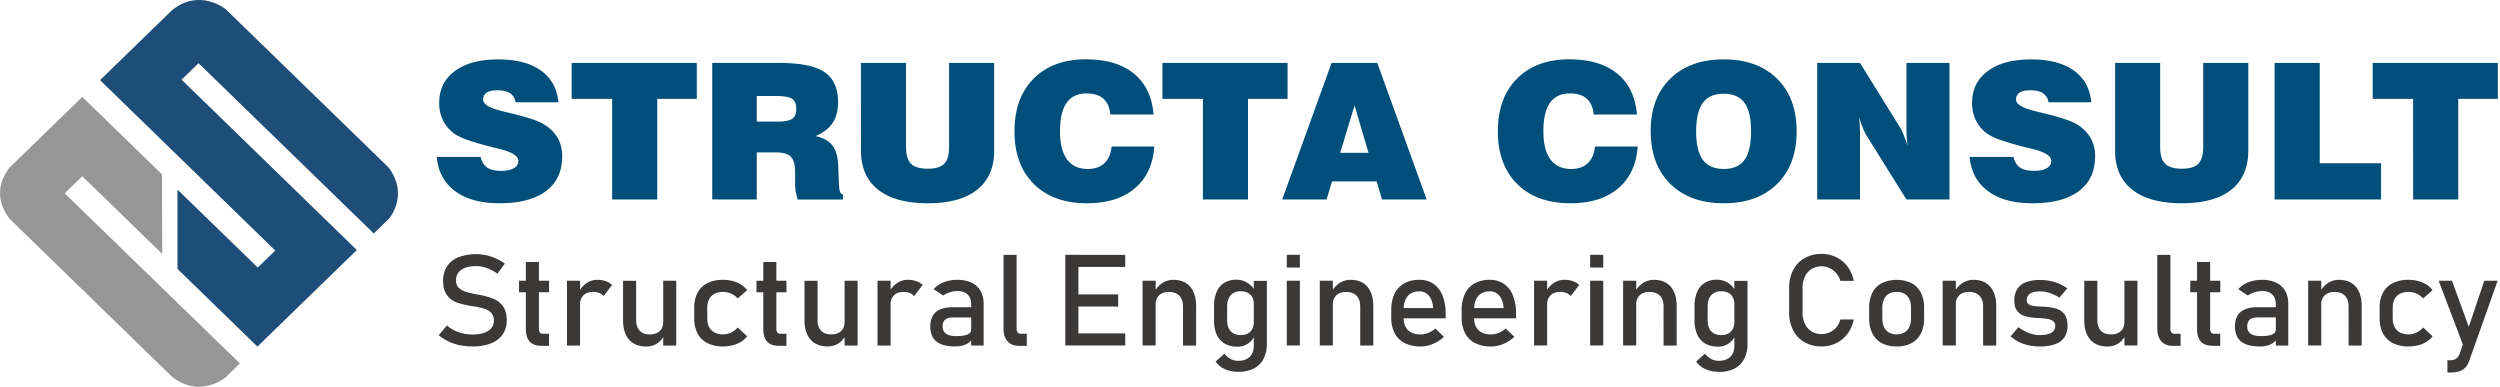
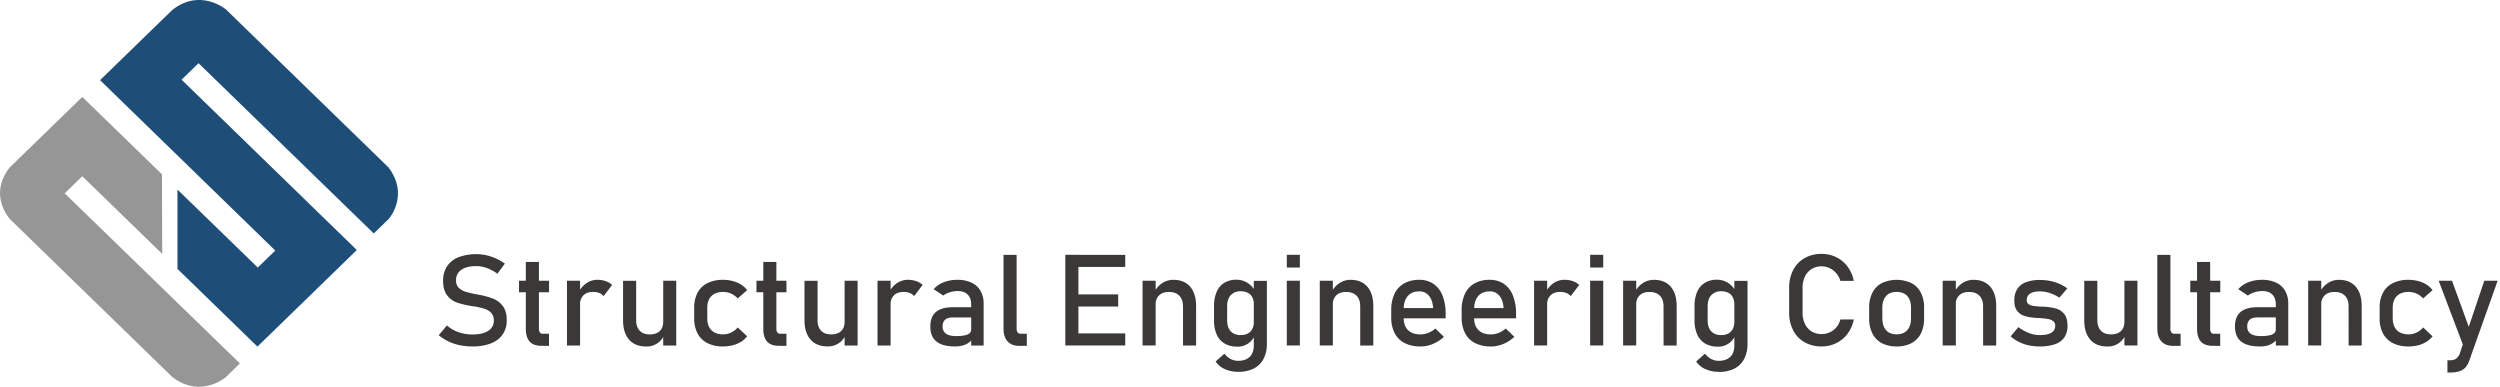
<svg xmlns="http://www.w3.org/2000/svg" viewBox="0 0 1895.87 293.3">
  <path d="M358.35 262.72a47.67 47.67 0 0 1-9.68-.94 37.26 37.26 0 0 1-8.54-2.84 36 36 0 0 1-7.42-4.73l6.18-7.38a28.23 28.23 0 0 0 8.9 5.11 31.86 31.86 0 0 0 10.56 1.7q7.68 0 11.92-2.76a8.84 8.84 0 0 0 4.23-7.83h0a8.16 8.16 0 0 0-1.92-5.7 11.58 11.58 0 0 0-5-3.12 56.69 56.69 0 0 0-7.86-1.87 1.08 1.08 0 0 0-.32 0 1 1 0 0 1-.31 0l-.73-.14a76.92 76.92 0 0 1-11.56-2.68 16.17 16.17 0 0 1-7.61-5.43q-3.17-4-3.17-11.24h0a19.54 19.54 0 0 1 3-10.9 18.3 18.3 0 0 1 8.59-6.88 38.23 38.23 0 0 1 21-1.57 38.7 38.7 0 0 1 7.25 2.39 42.21 42.21 0 0 1 7 4l-5.64 7.66a33.48 33.48 0 0 0-8.06-4.33 23.68 23.68 0 0 0-8.05-1.44q-7.24 0-11.26 2.81a9.17 9.17 0 0 0-4 8v.05a7.46 7.46 0 0 0 2.07 5.58 12.49 12.49 0 0 0 5.16 3 77.77 77.77 0 0 0 8.59 2 1.75 1.75 0 0 0 .36.07 3.11 3.11 0 0 1 .37.08l.53.09.54.09a61.21 61.21 0 0 1 10.72 3 16.72 16.72 0 0 1 7.21 5.65q2.89 3.9 2.89 10.67v.09a18.5 18.5 0 0 1-3.07 10.59 19 19 0 0 1-8.87 6.81 37.64 37.64 0 0 1-14 2.34zm52.26-.47q-6.13 0-9-3.29-2.87-3.29-2.85-9.72v-50.6h9.93v50.7a4.52 4.52 0 0 0 .73 2.77 2.51 2.51 0 0 0 2.14 1h4.77v9.18zm-17-49.33h22.77v8.71h-22.8zm36.36 0h9.93v49.09h-9.93v-49.09zm27.78 11.64a8.32 8.32 0 0 0-3.31-2.37 12.42 12.42 0 0 0-4.62-.8c-3.14 0-5.59.84-7.32 2.53a9.33 9.33 0 0 0-2.6 7l-1-9.46a18.16 18.16 0 0 1 6-6.83 14.57 14.57 0 0 1 8.17-2.44 19.15 19.15 0 0 1 6.25 1 13.92 13.92 0 0 1 4.89 2.87l-6.47 8.51zm45.2-11.64h9.88v49.09h-9.88v-49.09zm-20.53 29.85c0 3.43.9 6.09 2.7 8s4.34 2.82 7.62 2.82 5.75-.84 7.54-2.51 2.67-4 2.67-7.14l.68 10.26a14.12 14.12 0 0 1-5.06 6.1 14.58 14.58 0 0 1-8.61 2.46q-8.37 0-12.92-5.22-4.55-5.22-4.54-14.73v-29.89h9.92v29.85zm65.88 19.95a25.61 25.61 0 0 1-11.8-2.5 17.25 17.25 0 0 1-7.47-7.29 24 24 0 0 1-2.58-11.54v-8.08a23.48 23.48 0 0 1 2.58-11.4 17.12 17.12 0 0 1 7.47-7.21 25.74 25.74 0 0 1 11.8-2.49 28.62 28.62 0 0 1 7.42.93 22.13 22.13 0 0 1 6.25 2.67 16.67 16.67 0 0 1 4.62 4.25l-7.15 6.25a14.81 14.81 0 0 0-5-3.64 14.42 14.42 0 0 0-6-1.28q-5.75 0-8.91 3.12-3.16 3.12-3.16 8.8v8.08q0 5.82 3.14 9 3.14 3.18 8.93 3.17a13.89 13.89 0 0 0 6-1.37 14.68 14.68 0 0 0 5-3.88l7.15 6.71a17.43 17.43 0 0 1-4.67 4.19 22.34 22.34 0 0 1-6.25 2.62 29.35 29.35 0 0 1-7.37.89zm42.38-.47q-6.13 0-9-3.29-2.87-3.29-2.84-9.72v-50.6h9.92v50.7a4.52 4.52 0 0 0 .73 2.77 2.53 2.53 0 0 0 2.14 1h4.77v9.18zm-17-49.33h22.74v8.71h-22.77zm66.82 0h9.88v49.09h-9.88v-49.09zm-20.53 29.85c0 3.43.9 6.09 2.7 8s4.34 2.82 7.61 2.82 5.76-.84 7.55-2.51 2.67-4 2.67-7.14l.72 10.19a14.19 14.19 0 0 1-5.06 6.1 14.58 14.58 0 0 1-8.61 2.46q-8.37 0-12.92-5.22-4.55-5.22-4.55-14.73v-29.82h9.93v29.85zm45.49-29.85h9.93v49.09h-9.93v-49.09zm27.76 11.64a8.39 8.39 0 0 0-3.31-2.37 12.44 12.44 0 0 0-4.63-.8q-4.71 0-7.32 2.53a9.36 9.36 0 0 0-2.6 7l-1-9.46a18.05 18.05 0 0 1 6-6.83 14.59 14.59 0 0 1 8.17-2.44 19.21 19.21 0 0 1 6.26 1 14.1 14.1 0 0 1 4.89 2.87l-6.46 8.5zm43.28 6.33q0-4.82-2.65-7.49-2.65-2.67-7.52-2.67a19.8 19.8 0 0 0-5.91.9 17.5 17.5 0 0 0-5.13 2.5l-7.25-4.82a18.94 18.94 0 0 1 7.56-5.23 28.12 28.12 0 0 1 10.44-1.87 24.54 24.54 0 0 1 10.75 2.16 15.08 15.08 0 0 1 6.81 6.24 19.55 19.55 0 0 1 2.34 9.86v31.54h-9.44v-31.12zm-12.36 31.83q-9.34 0-14-3.76-4.66-3.76-4.62-11.42c0-4.85 1.41-8.5 4.23-10.92s7.09-3.64 12.79-3.64h14.36l.68 7.75h-15q-3.88 0-5.81 1.68a6.46 6.46 0 0 0-1.92 5.13 6.29 6.29 0 0 0 2.55 5.53q2.55 1.8 7.76 1.8 5.7 0 8.49-1.18 2.79-1.18 2.8-3.69l1 6.9a11.31 11.31 0 0 1-3.23 3.27 14.19 14.19 0 0 1-4.46 1.91 23 23 0 0 1-5.69.64zm46.81-13.38a4.22 4.22 0 0 0 .8 2.76 2.77 2.77 0 0 0 2.26 1h4.67v9.18h-5.83q-5.65 0-8.74-3.41-3.09-3.41-3.09-9.6v-56h9.93v56.09zm36.93-56.09h9.92v68.76h-9.92v-68.76zm4.81 59.59h40.63v9.17h-40.63v-9.17zm0-29.56h35.28v9.17h-35.28zm0-30h40.63v9.17h-40.63v-9.17zm53.77 19.64h9.93v49.09h-9.93v-49.09zm30.65 19.35q0-5.21-2.77-8c-1.85-1.9-4.44-2.84-7.79-2.84s-5.74.83-7.51 2.51a9.21 9.21 0 0 0-2.65 7l-1-9.46a17.68 17.68 0 0 1 6.11-6.85 15.16 15.16 0 0 1 8.34-2.42q8.24 0 12.73 5.23 4.49 5.23 4.5 14.78v29.79h-9.93v-29.74zm41.94 49.7a24.28 24.28 0 0 1-10.19-2.06 16.21 16.21 0 0 1-7-5.79l6.71-5.91a13.9 13.9 0 0 0 4.65 4 12.1 12.1 0 0 0 5.67 1.42c3.79 0 6.73-1 8.8-3s3.12-4.92 3.12-8.64v-49h9.92v47.63a24.48 24.48 0 0 1-2.51 11.51 17 17 0 0 1-7.42 7.33 25.34 25.34 0 0 1-11.73 2.51zm-.92-19.11a18.11 18.11 0 0 1-9.46-2.34 14.84 14.84 0 0 1-6-6.83 25.79 25.79 0 0 1-2-10.78v-10.78a26.54 26.54 0 0 1 2-10.83 14.76 14.76 0 0 1 5.81-6.84 17.22 17.22 0 0 1 9.17-2.34 15.46 15.46 0 0 1 8.2 2.27 16.84 16.84 0 0 1 6 6.39l-1 10a11.32 11.32 0 0 0-1.17-5.34 7.88 7.88 0 0 0-3.38-3.38 11.4 11.4 0 0 0-5.38-1.16 9.74 9.74 0 0 0-7.61 3q-2.7 3-2.7 8.37v10.69q0 5.34 2.7 8.25 2.7 2.91 7.61 2.91a11.17 11.17 0 0 0 5.38-1.21 8.06 8.06 0 0 0 3.38-3.48 11.7 11.7 0 0 0 1.17-5.43l.68 10.35a13.93 13.93 0 0 1-13.38 8.56zm37.71-69.61h9.92v9.65h-9.92zm0 19.67h9.92v49.09h-9.92zm25.01 0h9.92v49.09h-9.92v-49.09zm30.65 19.35q0-5.21-2.77-8c-1.85-1.9-4.45-2.84-7.79-2.84s-5.75.83-7.52 2.51a9.25 9.25 0 0 0-2.65 7l-1-9.46a17.61 17.61 0 0 1 6.11-6.85 15.13 15.13 0 0 1 8.34-2.42q8.22 0 12.72 5.23 4.5 5.23 4.51 14.78v29.79h-9.93v-29.74zm45.72 30.45a25.93 25.93 0 0 1-12-2.55 17.31 17.31 0 0 1-7.57-7.5 25.37 25.37 0 0 1-2.6-11.94v-5.53a28.25 28.25 0 0 1 2.5-12.44 17.66 17.66 0 0 1 7.28-7.85 23 23 0 0 1 11.48-2.7 18.59 18.59 0 0 1 10.8 3.08 19.1 19.1 0 0 1 6.84 8.89 37.15 37.15 0 0 1 2.36 14v3.22h-34.09v-7.76h24.62q-.44-6-3.19-9.34a9.06 9.06 0 0 0-7.37-3.33q-5.64 0-8.73 3.59-3.09 3.59-3.09 10.17v6.24q0 6.11 3.31 9.36 3.31 3.25 9.39 3.27a16 16 0 0 0 6-1.19 17.2 17.2 0 0 0 5.31-3.31l6.52 6.34a27.78 27.78 0 0 1-8.42 5.42 24.74 24.74 0 0 1-9.39 1.91zm53.39 0a25.93 25.93 0 0 1-12-2.55 17.23 17.23 0 0 1-7.56-7.5 25.25 25.25 0 0 1-2.61-11.94v-5.53a28.24 28.24 0 0 1 2.51-12.44 17.59 17.59 0 0 1 7.27-7.85 23 23 0 0 1 11.49-2.7 18.64 18.64 0 0 1 10.8 3.08 19.15 19.15 0 0 1 6.83 8.89 37 37 0 0 1 2.36 14v3.22h-34.06v-7.76h24.62q-.43-6-3.18-9.34a9.08 9.08 0 0 0-7.37-3.33q-5.65 0-8.74 3.59-3.09 3.59-3.09 10.17v6.24q0 6.11 3.31 9.36 3.31 3.25 9.39 3.27a16.07 16.07 0 0 0 6-1.19 17.27 17.27 0 0 0 5.3-3.31l6.52 6.34a27.66 27.66 0 0 1-8.42 5.42 24.66 24.66 0 0 1-9.39 1.91zm32.75-49.8h9.92v49.09h-9.92v-49.09zm27.78 11.64a8.39 8.39 0 0 0-3.31-2.37 12.42 12.42 0 0 0-4.62-.8q-4.73 0-7.33 2.53a9.36 9.36 0 0 0-2.6 7l-1-9.46a18.22 18.22 0 0 1 6-6.83 14.6 14.6 0 0 1 8.18-2.44 19.2 19.2 0 0 1 6.25 1 14.1 14.1 0 0 1 4.89 2.87l-6.47 8.51zm14.74-31.31h9.93v9.65h-9.93zm0 19.67h9.93v49.09h-9.93zm25.01 0h9.93v49.09h-9.93v-49.09zm30.65 19.35q0-5.21-2.77-8c-1.85-1.9-4.44-2.84-7.79-2.84s-5.75.83-7.51 2.51a9.21 9.21 0 0 0-2.65 7l-1-9.46a17.68 17.68 0 0 1 6.11-6.85 15.16 15.16 0 0 1 8.34-2.42q8.24 0 12.73 5.23 4.49 5.23 4.5 14.78v29.79h-9.93zm41.94 49.7a24.28 24.28 0 0 1-10.19-2.06 16.21 16.21 0 0 1-7-5.79l6.71-5.91a13.9 13.9 0 0 0 4.65 4 12.1 12.1 0 0 0 5.67 1.42q5.69 0 8.81-3 3.12-3 3.11-8.64v-49h9.98v47.63a24.48 24.48 0 0 1-2.55 11.58 17 17 0 0 1-7.42 7.33 25.34 25.34 0 0 1-11.73 2.51zm-.92-19.11a18.11 18.11 0 0 1-9.46-2.34 14.9 14.9 0 0 1-6-6.83 25.79 25.79 0 0 1-2.05-10.78v-10.78a26.54 26.54 0 0 1 2-10.83 14.82 14.82 0 0 1 5.81-6.84 17.24 17.24 0 0 1 9.17-2.34 15.46 15.46 0 0 1 8.2 2.27 16.84 16.84 0 0 1 6 6.39l-1 10a11.32 11.32 0 0 0-1.17-5.34 7.83 7.83 0 0 0-3.38-3.38 11.4 11.4 0 0 0-5.38-1.16 9.74 9.74 0 0 0-7.61 3q-2.7 3-2.7 8.37v10.69q0 5.34 2.7 8.25 2.7 2.91 7.61 2.91a11.17 11.17 0 0 0 5.38-1.21 8 8 0 0 0 3.38-3.48 11.7 11.7 0 0 0 1.17-5.43l.68 10.35a13.93 13.93 0 0 1-13.38 8.56zm78.87-.14a25.62 25.62 0 0 1-12.92-3.17 21.73 21.73 0 0 1-8.63-9 28.42 28.42 0 0 1-3.07-13.48v-18.85a28.42 28.42 0 0 1 3.07-13.48 21.92 21.92 0 0 1 8.63-9 25.52 25.52 0 0 1 12.92-3.19 24.85 24.85 0 0 1 11.19 2.53 23.46 23.46 0 0 1 8.54 7.17 26.4 26.4 0 0 1 4.65 10.73h-10.17a15.38 15.38 0 0 0-8.18-9.65 14.6 14.6 0 0 0-13.62.67 13.6 13.6 0 0 0-5.06 5.69 19.17 19.17 0 0 0-1.8 8.54v18.9a19.16 19.16 0 0 0 1.8 8.51 13.45 13.45 0 0 0 5.06 5.7 14.15 14.15 0 0 0 7.59 2 14.72 14.72 0 0 0 6.06-1.28 14.26 14.26 0 0 0 5.06-3.78 14.94 14.94 0 0 0 3.09-6h10.17a26.34 26.34 0 0 1-4.67 10.74 23.59 23.59 0 0 1-8.57 7.16 24.69 24.69 0 0 1-11.14 2.53zm56.88 0a23.47 23.47 0 0 1-11.24-2.5 16.84 16.84 0 0 1-7.13-7.31 25.1 25.1 0 0 1-2.46-11.56v-8a24.59 24.59 0 0 1 2.46-11.42 16.65 16.65 0 0 1 7.13-7.23 26.61 26.61 0 0 1 22.48 0 16.65 16.65 0 0 1 7.13 7.23 24.72 24.72 0 0 1 2.45 11.42v8.14a24.84 24.84 0 0 1-2.45 11.47 16.94 16.94 0 0 1-7.13 7.26 23.5 23.5 0 0 1-11.24 2.5zm0-9.17q5.21 0 8.05-3.17c1.9-2.11 2.85-5.08 2.85-8.89v-8.14q0-5.72-2.85-8.84-2.85-3.12-8.05-3.12c-3.47 0-6.16 1-8 3.12s-2.85 5-2.85 8.84v8.14c0 3.81 1 6.78 2.85 8.89s4.53 3.17 8 3.17zm34.91-40.63h10v49.09h-10v-49.09zm30.66 19.35q0-5.21-2.78-8c-1.84-1.9-4.44-2.84-7.78-2.84s-5.75.83-7.52 2.51a9.21 9.21 0 0 0-2.65 7l-1-9.46a17.66 17.66 0 0 1 6.1-6.85 15.19 15.19 0 0 1 8.35-2.42q8.22 0 12.72 5.23 4.5 5.23 4.5 14.78v29.79h-9.92zm42.89 30.45a39.33 39.33 0 0 1-8.4-.85 31.38 31.38 0 0 1-7.32-2.55 29.21 29.21 0 0 1-6.28-4.26l5.89-7a32.92 32.92 0 0 0 8.13 4.54 22.6 22.6 0 0 0 8 1.52q5.88 0 8.83-1.78a5.8 5.8 0 0 0 2.94-5.32 4.11 4.11 0 0 0-1.61-3.54 9.21 9.21 0 0 0-4-1.59q-2.37-.4-6.71-.73h-.83c-.29 0-.56 0-.82-.08a2.55 2.55 0 0 1-.39 0h-.39a40 40 0 0 1-8.32-1.4 11.33 11.33 0 0 1-5.67-3.8q-2.27-2.79-2.26-8a15.87 15.87 0 0 1 2.19-8.65 13.23 13.23 0 0 1 6.52-5.18 29.47 29.47 0 0 1 10.85-1.73 38.75 38.75 0 0 1 7.51.71 34 34 0 0 1 13.12 5.63l-6 7.05a33.65 33.65 0 0 0-7.47-3.55 23.29 23.29 0 0 0-7.17-1.18q-5.07 0-7.59 1.68a5.63 5.63 0 0 0-2.53 5 3.36 3.36 0 0 0 1.43 3 8.46 8.46 0 0 0 3.63 1.33q2.19.33 6.22.56a3.08 3.08 0 0 0 .61 0 5.14 5.14 0 0 1 .66 0h.29a.93.93 0 0 1 .29.05 43.73 43.73 0 0 1 9 1.37 12.17 12.17 0 0 1 6.25 4.11c1.69 2 2.53 5 2.53 8.89a15.49 15.49 0 0 1-2.33 8.78 14.09 14.09 0 0 1-7 5.22 34 34 0 0 1-11.79 1.75zm64.27-49.8h9.88v49.09h-9.88v-49.09zm-20.53 29.85c0 3.43.9 6.09 2.7 8s4.34 2.82 7.61 2.82 5.76-.84 7.54-2.51 2.68-4 2.68-7.14l.68 10.26a14.19 14.19 0 0 1-5.06 6.1 14.61 14.61 0 0 1-8.61 2.46q-8.37 0-12.92-5.22-4.55-5.22-4.55-14.73v-29.89h9.93v29.85zm55.41 6.57a4.17 4.17 0 0 0 .81 2.76 2.74 2.74 0 0 0 2.26 1h4.67v9.18h-5.84q-5.64 0-8.73-3.41-3.09-3.41-3.09-9.6v-56h9.92zm32.06 12.91c-4.08 0-7.08-1.1-9-3.29s-2.85-5.43-2.85-9.72v-50.6h9.93v50.7a4.52 4.52 0 0 0 .73 2.77 2.51 2.51 0 0 0 2.14 1h4.76v9.18zm-17-49.33h22.77v8.71h-22.77zm64.88 17.97q0-4.82-2.65-7.49c-1.77-1.78-4.27-2.67-7.52-2.67a19.8 19.8 0 0 0-5.91.9 17.5 17.5 0 0 0-5.13 2.5l-7.25-4.82a18.94 18.94 0 0 1 7.56-5.23 28.12 28.12 0 0 1 10.44-1.87 24.54 24.54 0 0 1 10.75 2.16 15.16 15.16 0 0 1 6.82 6.24 19.65 19.65 0 0 1 2.33 9.86v31.54h-9.44zm-12.36 31.83q-9.35 0-14-3.76-4.65-3.76-4.62-11.42c0-4.85 1.41-8.5 4.23-10.92s7.09-3.64 12.8-3.64h14.35l.68 7.75h-15q-3.88 0-5.81 1.68a6.46 6.46 0 0 0-1.92 5.13 6.29 6.29 0 0 0 2.55 5.53c1.71 1.2 4.29 1.8 7.76 1.8q5.7 0 8.49-1.18 2.79-1.18 2.8-3.69l1 6.9a11.31 11.31 0 0 1-3.23 3.27 14.23 14.23 0 0 1-4.36 1.96 23.16 23.16 0 0 1-5.7.64zm36.89-49.8h9.92v49.09h-9.92v-49.09zm30.65 19.35q0-5.21-2.77-8c-1.85-1.9-4.45-2.84-7.79-2.84s-5.75.83-7.51 2.51a9.22 9.22 0 0 0-2.66 7l-1-9.46a17.61 17.61 0 0 1 6.11-6.85 15.13 15.13 0 0 1 8.34-2.42q8.22 0 12.73 5.23 4.51 5.23 4.5 14.78v29.79h-9.93zm45.4 30.45a25.61 25.61 0 0 1-11.8-2.5 17.25 17.25 0 0 1-7.47-7.29 24 24 0 0 1-2.58-11.54v-8.08a23.48 23.48 0 0 1 2.58-11.4 17.12 17.12 0 0 1 7.47-7.21 25.74 25.74 0 0 1 11.8-2.49 28.68 28.68 0 0 1 7.42.93 22.13 22.13 0 0 1 6.25 2.67 16.67 16.67 0 0 1 4.62 4.25l-7.15 6.25a14.81 14.81 0 0 0-5-3.64 14.47 14.47 0 0 0-6-1.28q-5.73 0-8.9 3.12-3.17 3.12-3.16 8.8v8.08q0 5.82 3.14 9 3.14 3.18 8.92 3.17a13.93 13.93 0 0 0 6-1.37 14.78 14.78 0 0 0 5-3.88l7.15 6.71a17.43 17.43 0 0 1-4.67 4.19 22.34 22.34 0 0 1-6.25 2.62 29.35 29.35 0 0 1-7.37.9zm67.63-49.8l-21.51 60.58a14.42 14.42 0 0 1-3.06 5.33 10.94 10.94 0 0 1-4.67 2.81 23.43 23.43 0 0 1-6.82.85h-2v-9.27h2a7.82 7.82 0 0 0 4.41-1.09 8.74 8.74 0 0 0 2.84-3.73l18.69-55.48zm-44.72 0h10.12l15.52 42.66-5.49 10.45-20.15-53.11z" fill="#3b3838" />
  <path d="M1895.87 12.64h0z" fill-rule="evenodd" />
-   <path d="M331.22 119.01h33.27q1.36 5.63 5 8.09 3.64 2.46 10.73 2.46 6 0 9.43-2a6.12 6.12 0 0 0 3.44-5.51q0-5.62-14.39-9.14l-4.42-1.06q-11.79-3-18.76-5.38a48 48 0 0 1-10.17-4.53 28.25 28.25 0 0 1-9.22-10.27 29.36 29.36 0 0 1-3.07-13.63q0-15.4 11.93-24.19 11.93-8.79 32.84-8.79 20.53 0 32.33 8.41 11.8 8.41 13.31 24.07h-32.49a9.78 9.78 0 0 0-4.16-6.82q-3.36-2.25-9.58-2.25c-3.66 0-6.39.59-8.17 1.76a5.94 5.94 0 0 0-2.68 5.35q0 5.13 14 8.57l1.88.49 6.15 1.48q18.58 4.57 24.3 8.3a30.07 30.07 0 0 1 10.35 10.4 27.83 27.83 0 0 1 3.25 13.78q0 17.16-12.33 26.36-12.33 9.2-35.3 9.17-21.2 0-33.6-9.21-12.4-9.21-13.87-25.91zm133 32.27V75h-30.71V47.73h94.9V75h-30v76.28zM573.9 92.23h15.55q8.17 0 11.29-2.15 3.12-2.15 3.11-7.48 0-5.49-3.11-7.63-3.11-2.14-12.15-2.15H573.9v19.41zm-33.77 59V47.73h51q23.94 0 34.17 7 10.23 7 10.24 22.84 0 9.5-4.2 15.75-4.2 6.25-12.94 9.91 8.9 1.83 12.94 7.21 4.04 5.38 4.34 15.78l.58 14.41a1.08 1.08 0 0 0 .07.36c.15 4.12 1.16 6.28 3 6.46v3.87h-34.5q-.95-3.72-1.41-6.5a28.09 28.09 0 0 1-.47-4.33v-10.36q0-8-3.26-11.28-3.26-3.28-11.28-3.27H573.9v35.71zm112.76-103.5h34.21v63.83q0 8.86 3.8 12.62 3.8 3.76 12.69 3.76 8.68 0 12.4-3.69 3.72-3.69 3.73-12.69V47.73h34.21v66.4q0 19.47-12.91 29.74-12.91 10.27-37.43 10.26-24.66 0-37.68-10.3-13.02-10.3-13-29.7zm190.08 63.4h32.4q-1.44 20.46-14.83 31.74-13.39 11.28-36.23 11.26-25.61 0-40.29-14.58-14.68-14.58-14.68-40 0-25.31 14.54-39.93Q798.42 45 823.51 44.99q23.15 0 36.42 10.87 13.27 10.87 14.86 31h-32.76q-.72-7.94-5.28-12-4.56-4.06-12.8-4-10.07 0-15.09 7.13-5.02 7.13-5 21.55 0 14.13 5.35 21.37 5.35 7.24 15.7 7.24 8 0 12.62-4.43 4.62-4.43 5.44-12.59zm69.25 40.15V75h-30.7V47.73h94.9V75h-30v76.28zm104.12-35.43h21.48l-10.6-35.86zm-44 35.43l37.46-103.55h34.65l37.46 103.55h-33.89l-4-13.71h-33.9l-4.12 13.71zm237.19-40.15h32.41q-1.46 20.46-14.83 31.74-13.37 11.28-36.24 11.26-25.61 0-40.29-14.58-14.68-14.58-14.68-40 0-25.31 14.54-39.93 14.54-14.62 39.64-14.63 23.15 0 36.41 10.87 13.26 10.87 14.87 31h-32.77q-.72-7.94-5.28-12-4.56-4.06-12.8-4-10.05 0-15.08 7.13-5.03 7.13-5 21.55 0 14.13 5.36 21.37 5.36 7.24 15.69 7.24 7.95 0 12.62-4.43 4.67-4.43 5.43-12.59zm76.74-11.52q0 14.68 5.07 21.58 5.07 6.9 15.88 6.94 10.69 0 15.69-6.85 5-6.85 5-21.62 0-14.84-5-21.69-5-6.85-15.69-6.9-10.79 0-15.84 6.89-5.05 6.89-5.11 21.65zm-34.5 0q0-25.31 14.87-39.93 14.87-14.62 40.58-14.63 25.61 0 40.43 14.63 14.82 14.63 14.83 39.93 0 25.23-14.83 39.9-14.83 14.67-40.43 14.62-25.68 0-40.54-14.65-14.86-14.65-14.87-39.9zm126.29 51.67V47.72h32.47l29.88 48.16a34.81 34.81 0 0 1 2.93 5.77q1.55 3.72 3.29 9-.44-2.75-.65-6-.21-3.25-.22-8V47.73h32.62v103.55h-32.62l-29.87-47.81a37.92 37.92 0 0 1-3-6q-1.64-3.87-3.3-8.86a53.32 53.32 0 0 1 .73 5.73q.21 3 .21 8.4v48.51zm115.58-32.27h33.27q1.38 5.63 5 8.09 3.62 2.46 10.78 2.46 6 0 9.44-2a6.13 6.13 0 0 0 3.44-5.51q0-5.62-14.4-9.14l-4.41-1.06q-11.79-3-18.77-5.38a48.08 48.08 0 0 1-10.16-4.53 28.25 28.25 0 0 1-9.22-10.27 29.36 29.36 0 0 1-3.08-13.63q0-15.4 11.94-24.19 11.94-8.79 32.83-8.79 20.55 0 32.34 8.41 11.79 8.41 13.3 24.07h-32.47a9.82 9.82 0 0 0-4.16-6.82c-2.24-1.5-5.44-2.25-9.58-2.25-3.67 0-6.39.59-8.18 1.76a6 6 0 0 0-2.67 5.35q0 5.13 14 8.57a24.9 24.9 0 0 0 1.88.49l6.15 1.48q18.58 4.57 24.3 8.3a30.12 30.12 0 0 1 10.34 10.4 27.83 27.83 0 0 1 3.26 13.78q0 17.16-12.34 26.36-12.34 9.2-35.31 9.17-21.2 0-33.59-9.21-12.39-9.21-13.93-25.91zm110.31-71.28h34.21v63.83q0 8.86 3.8 12.62 3.8 3.76 12.69 3.76 8.68 0 12.4-3.69 3.72-3.69 3.73-12.69V47.73h34.21v66.4q0 19.47-12.91 29.74-12.91 10.27-37.43 10.26-24.66 0-37.68-10.3-13.02-10.3-13-29.7v-66.4zm121 103.55V47.72h34.21v76.07h46.51v27.49zm105.03 0V75h-30.67V47.73h94.91V75h-30v76.28z" fill="#004f7b" />
  <path d="M62.4 133.65l60.62 58.91-.2-60.35L62.4 73.5 7.22 127.13c-16.44 21.24.4 39.12.4 39.12l123.05 119.67c21.24 16.37 40.25.39 40.25.39l11-10.71-132.87-129z" fill="#969696" />
  <path d="M171.33 7.13s-19.49-16.37-40.66.4l-54.8 53.25L208.74 190l-13.26 12.88-60.89-59.1v60.15l60.63 58.91 75.37-73.24L137.7 60.41l12.86-12.49 132.88 129.12 11.43-11.11s15.76-17.68-.2-38.92L171.33 7.13z" fill="#1e4e77" />
</svg>